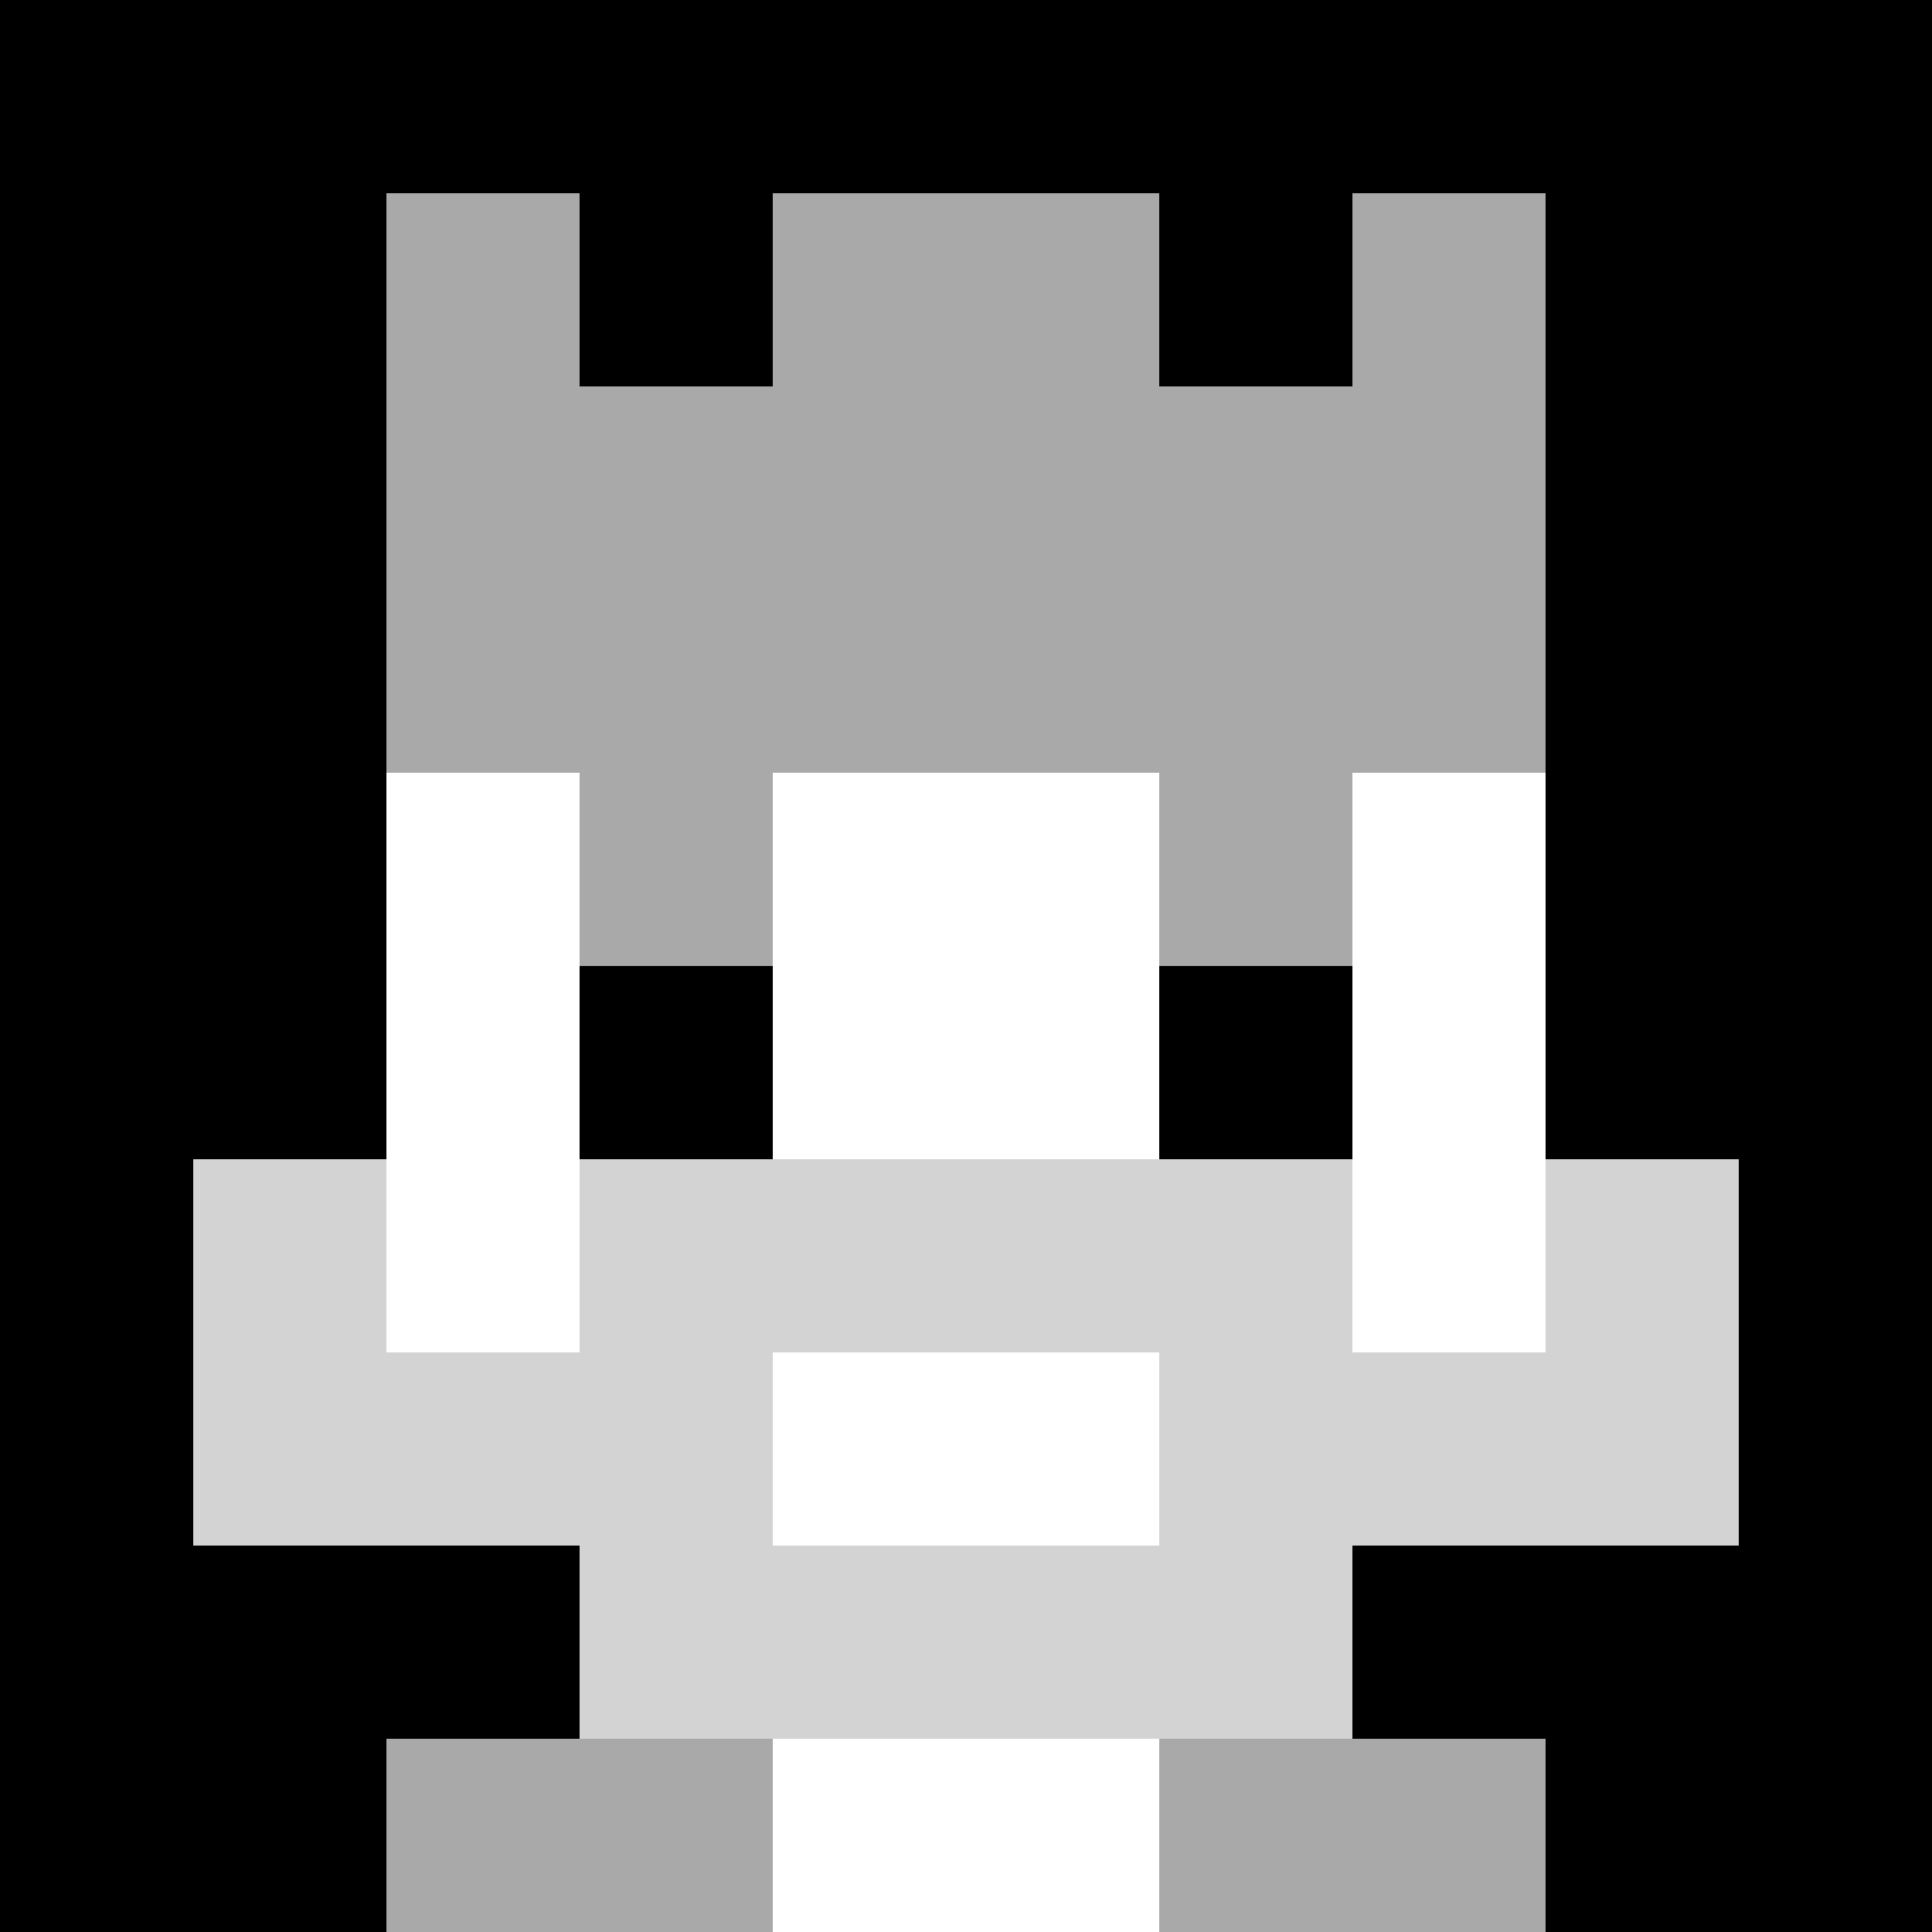
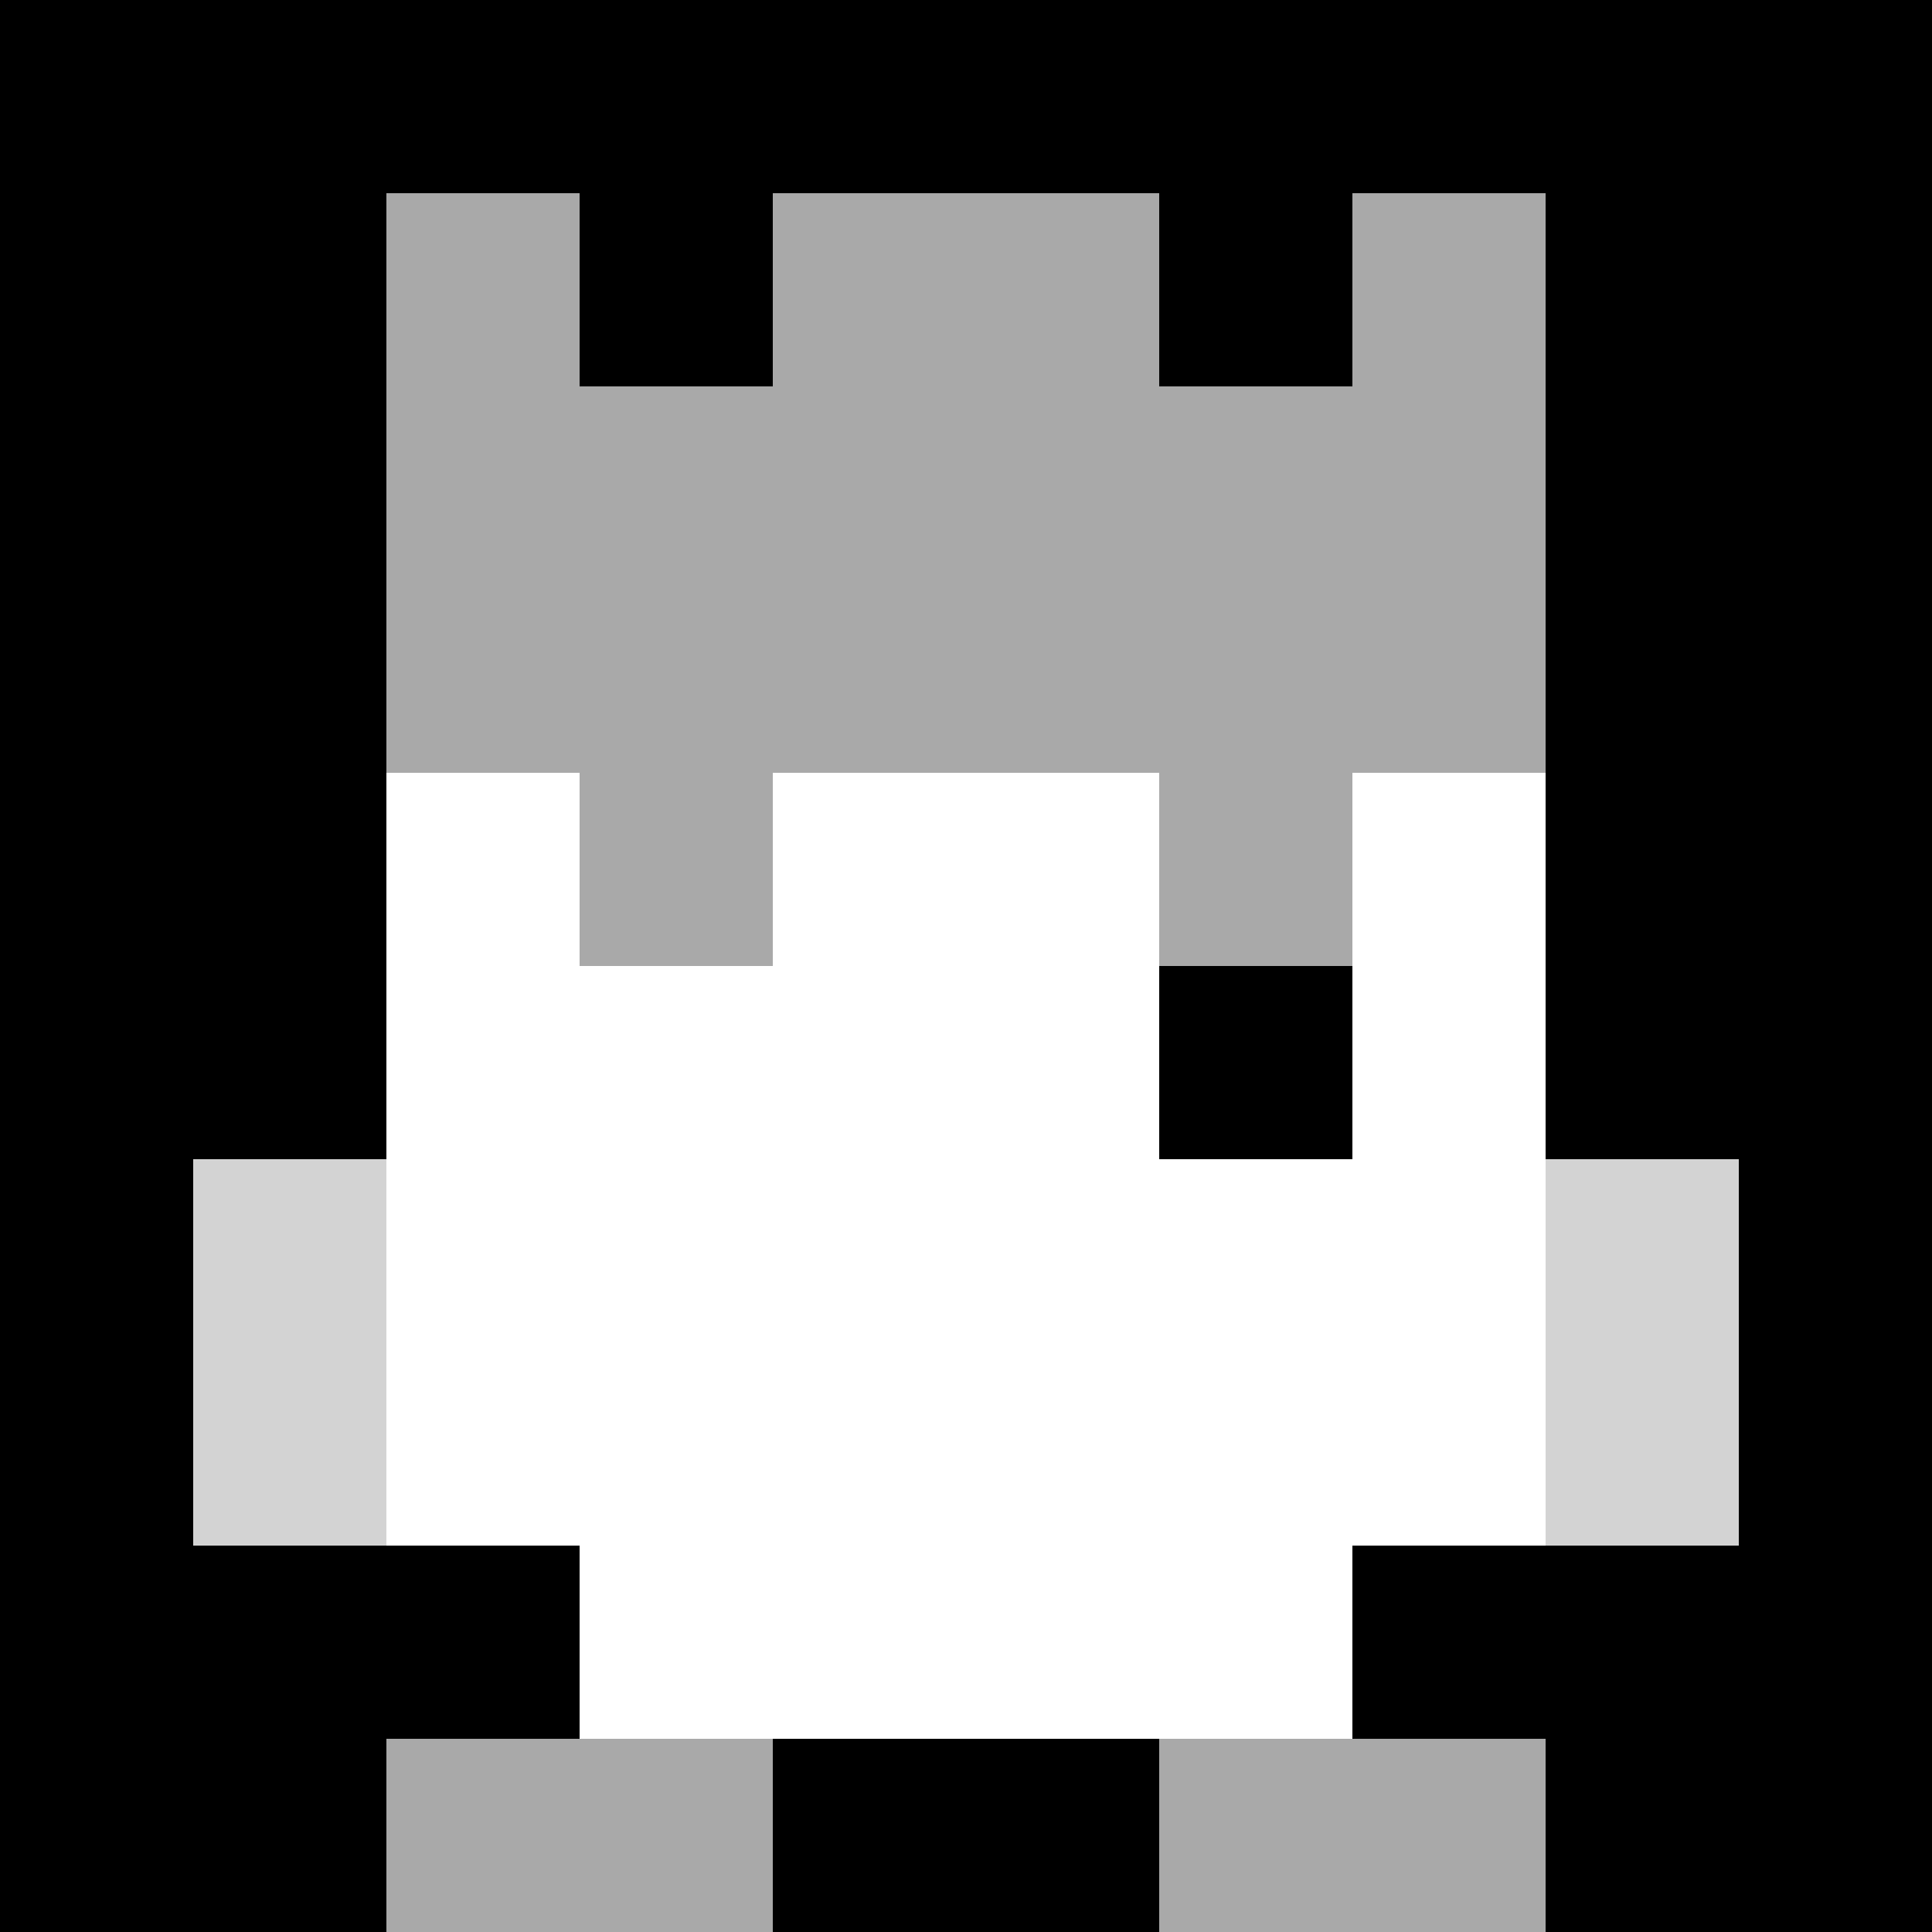
<svg xmlns="http://www.w3.org/2000/svg" version="1.1" width="941" height="941" viewBox="0 0 941 941">
  <title>'goose-pfp-royal' by Dmitri Cherniak</title>
  <desc>The Goose Is Loose (Black Edition)</desc>
  <rect width="100%" height="100%" fill="#FFFFFF" />
  <g>
    <g id="0-0">
      <rect x="0" y="0" height="941" width="941" fill="#000000" />
      <g>
        <rect id="0-0-3-2-4-7" x="282.3" y="188.2" width="376.4" height="658.7" fill="#FFFFFF" />
        <rect id="0-0-2-3-6-5" x="188.2" y="282.3" width="564.6" height="470.5" fill="#FFFFFF" />
-         <rect id="0-0-4-8-2-2" x="376.4" y="752.8" width="188.2" height="188.2" fill="#FFFFFF" />
-         <rect id="0-0-1-7-8-1" x="94.1" y="658.7" width="752.8" height="94.1" fill="#D3D3D3" />
-         <rect id="0-0-3-6-4-3" x="282.3" y="564.6" width="376.4" height="282.3" fill="#D3D3D3" />
-         <rect id="0-0-4-7-2-1" x="376.4" y="658.7" width="188.2" height="94.1" fill="#FFFFFF" />
        <rect id="0-0-1-6-1-2" x="94.1" y="564.6" width="94.1" height="188.2" fill="#D3D3D3" />
        <rect id="0-0-8-6-1-2" x="752.8" y="564.6" width="94.1" height="188.2" fill="#D3D3D3" />
        <rect id="0-0-3-4-1-1" x="282.3" y="376.4" width="94.1" height="94.1" fill="#A9A9A9" />
        <rect id="0-0-6-4-1-1" x="564.6" y="376.4" width="94.1" height="94.1" fill="#A9A9A9" />
-         <rect id="0-0-3-5-1-1" x="282.3" y="470.5" width="94.1" height="94.1" fill="#000000" />
        <rect id="0-0-6-5-1-1" x="564.6" y="470.5" width="94.1" height="94.1" fill="#000000" />
        <rect id="0-0-2-1-1-2" x="188.2" y="94.1" width="94.1" height="188.2" fill="#A9A9A9" />
        <rect id="0-0-4-1-2-2" x="376.4" y="94.1" width="188.2" height="188.2" fill="#A9A9A9" />
        <rect id="0-0-7-1-1-2" x="658.7" y="94.1" width="94.1" height="188.2" fill="#A9A9A9" />
        <rect id="0-0-2-2-6-2" x="188.2" y="188.2" width="564.6" height="188.2" fill="#A9A9A9" />
        <rect id="0-0-3-2-1-1" x="282.3" y="188.2" width="94.1" height="94.1" fill="#A9A9A9" />
        <rect id="0-0-6-2-1-1" x="564.6" y="188.2" width="94.1" height="94.1" fill="#A9A9A9" />
        <rect id="0-0-2-9-2-1" x="188.2" y="846.9" width="188.2" height="94.1" fill="#A9A9A9" />
        <rect id="0-0-6-9-2-1" x="564.6" y="846.9" width="188.2" height="94.1" fill="#A9A9A9" />
      </g>
    </g>
  </g>
</svg>